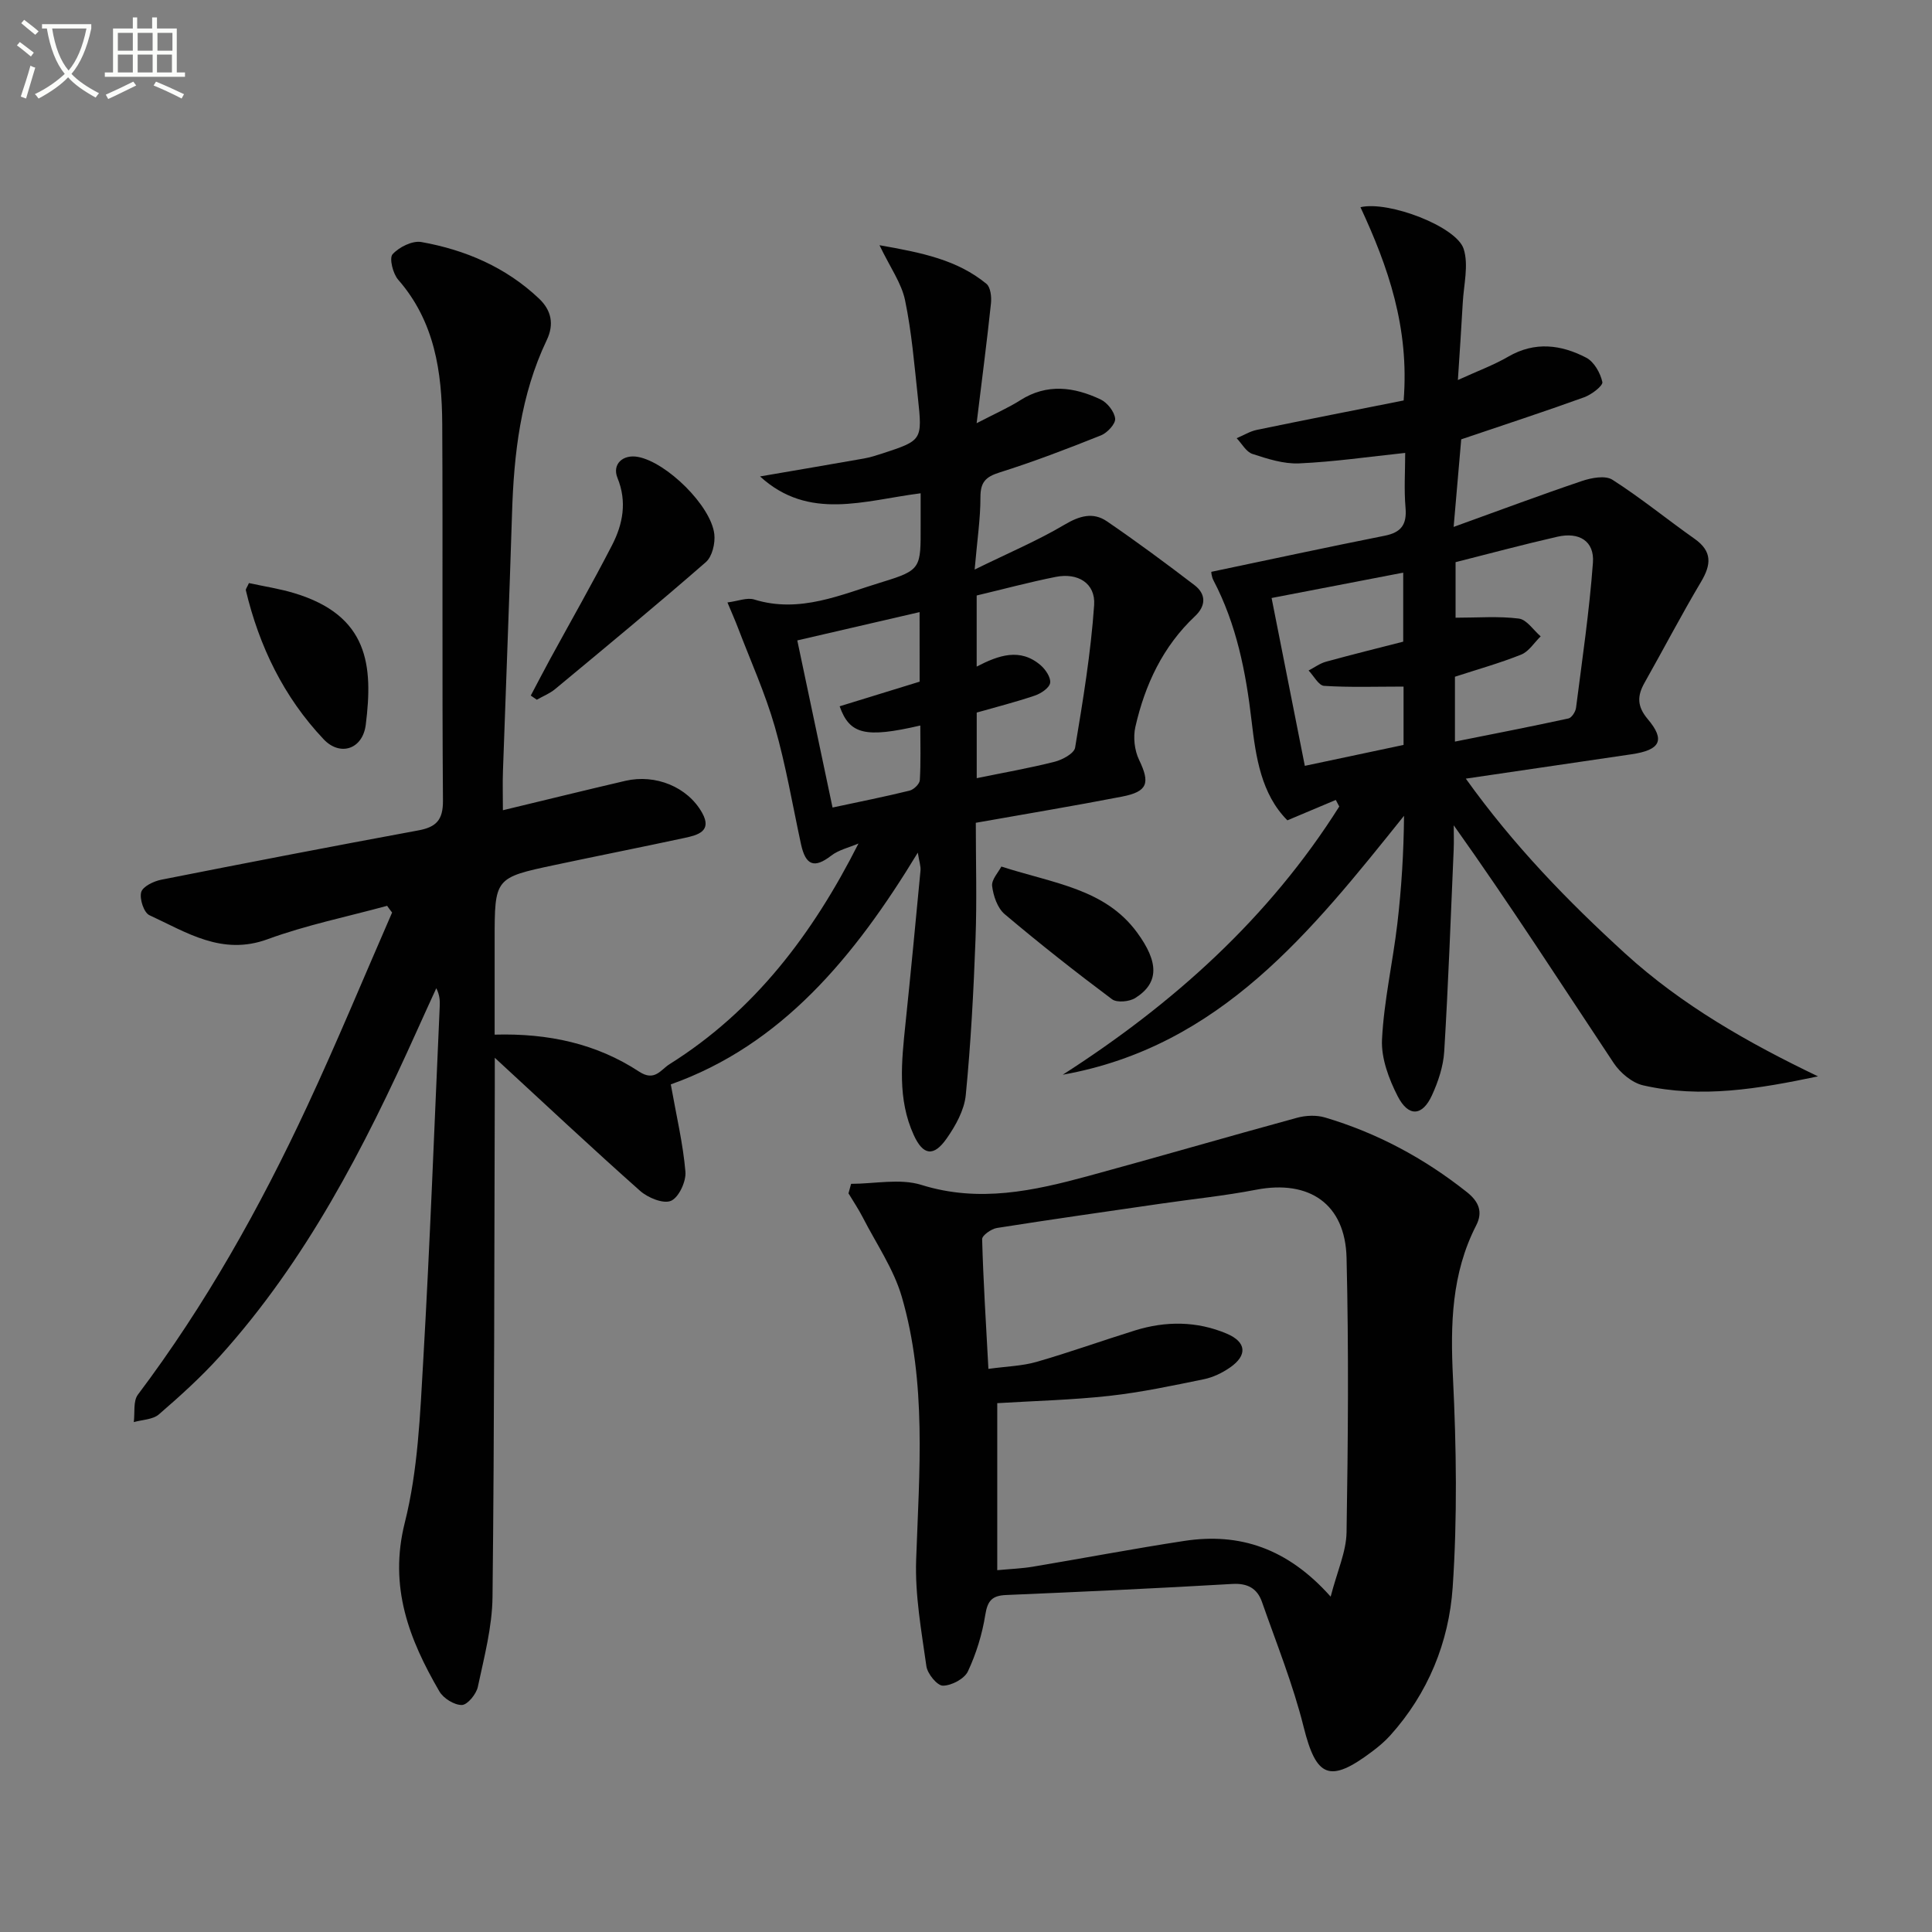
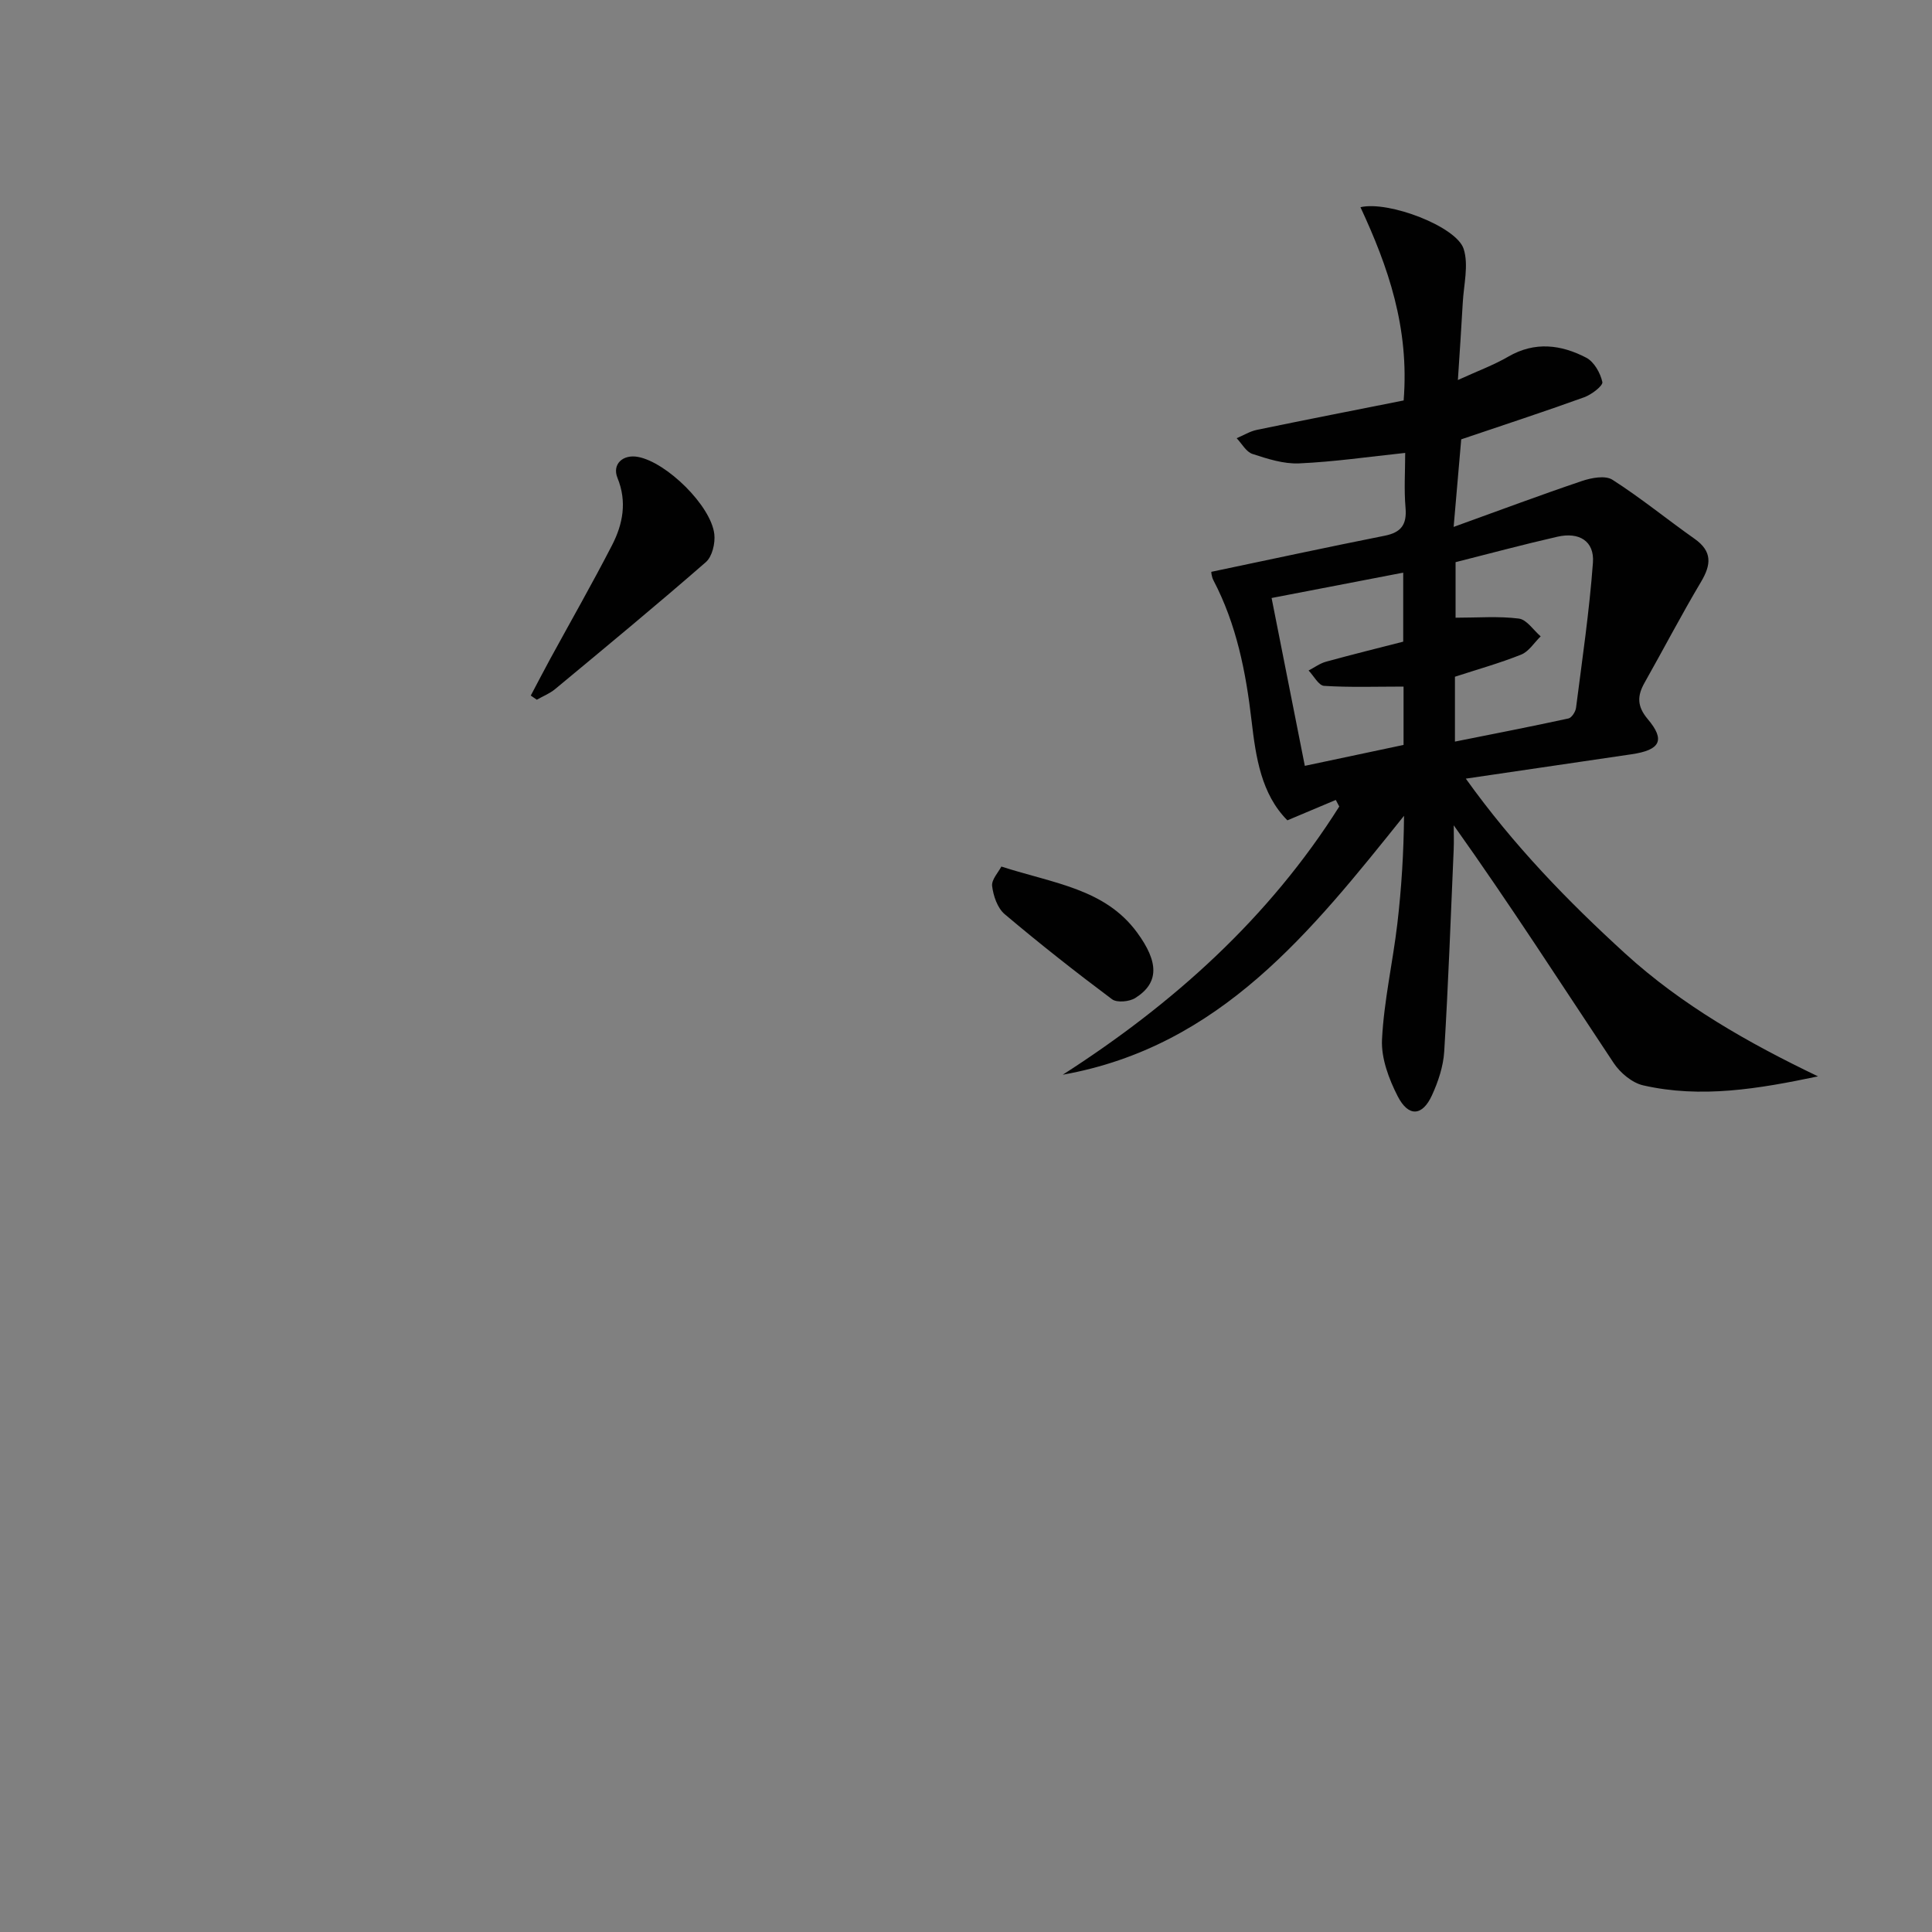
<svg xmlns="http://www.w3.org/2000/svg" enable-background="new 0 0 400 400" viewBox="0 0 400 400">
  <rect x="0" y="0" width="400" height="400" fill="#808080" stroke="none" />
-   <path d="m6.4 11.7c-1-.8-1.9-1.6-2.9-2.3l.6-.7c.9.7 1.9 1.4 2.9 2.2zm-2.1 8.3c.7-2.1 1.4-4.2 2-6.4.2.1.6.3 1 .4-.7 2.3-1.3 4.4-1.9 6.4zm3-12.8c-1.1-.9-2.1-1.7-2.9-2.4l.6-.7c1 .8 2 1.5 3 2.4zm1.4-1.3v-.9h10.2v.9c-.9 4.2-2.3 7.3-4.1 9.4 1.3 1.4 3.2 2.7 5.7 4-.2.2-.4.5-.7.9-2.5-1.4-4.4-2.7-5.7-4.2-1.4 1.5-3.5 3-6.1 4.4 0 0 0 0-.1-.1-.3-.4-.5-.7-.7-.8 2.7-1.3 4.7-2.8 6.2-4.2-1.8-2.2-3-5.3-3.7-9.4zm9.2 0h-7.1c.6 3.8 1.7 6.7 3.4 8.7 1.7-2 2.9-4.8 3.7-8.7z" fill="#fbfcfa" />
-   <path d="m31.6 3.6h.9v2.3h4.1v9.1h1.7v.9h-16.6v-.9h1.7v-9.1h4.1v-2.3h.9v2.3h3.1v-2.3zm-4 13.3.6.8c-1.9.9-3.8 1.9-5.8 2.8-.2-.3-.3-.6-.5-.9 2-.9 3.9-1.8 5.7-2.7zm-3.2-10.1v3.7h3.1v-3.7zm0 4.5v3.7h3.1v-3.7zm4.1-4.5v3.7h3.1v-3.7zm0 4.5v3.7h3.1v-3.7zm9.1 9.1c-2.1-1.1-4.1-2-5.8-2.7l.5-.8c2.2.9 4.1 1.8 5.8 2.6zm-1.9-13.6h-3.1v3.7h3.1zm-3.2 4.5v3.7h3.1v-3.7z" fill="#fbfcfa" />
  <g fill="#010101">
-     <path d="m80.15 187.54c-8.27 2.26-16.74 3.98-24.76 6.92-9.45 3.46-16.76-1.43-24.46-4.98-1.14-.53-2.07-3.36-1.7-4.76.31-1.17 2.57-2.27 4.14-2.58 17.72-3.51 35.46-6.93 53.22-10.21 3.7-.68 5.15-2.13 5.12-6.17-.2-26-.01-52-.15-77.99-.06-10.78-1.57-21.22-9.12-29.86-1.1-1.26-1.89-4.47-1.16-5.27 1.35-1.49 4.11-2.86 5.96-2.53 9.13 1.63 17.51 5.22 24.36 11.71 2.54 2.41 3.18 5.29 1.59 8.61-5.41 11.35-6.8 23.51-7.18 35.89-.56 17.79-1.26 35.57-1.88 53.36-.09 2.48-.01 4.96-.01 8.07 8.74-2.1 17.04-4.15 25.37-6.09 6.23-1.44 12.88 1.26 15.88 6.63 2.14 3.82-.93 4.61-3.62 5.19-8.92 1.92-17.88 3.69-26.81 5.59-12.54 2.66-12.53 2.68-12.53 15.64v19.5c11.13-.31 21.09 1.87 29.9 7.65 3.24 2.13 4.47-.38 6.32-1.54 17.56-11.01 29.61-26.9 39.11-45.68-1.9.82-4.07 1.29-5.66 2.52-3.46 2.67-5.28 2.08-6.25-2.42-1.75-8.1-3.13-16.32-5.41-24.27-2-6.97-5.03-13.66-7.62-20.46-.58-1.53-1.25-3.02-2.19-5.28 2.2-.28 4.06-1.07 5.54-.61 9.48 2.94 18.03-1.05 26.61-3.65 8.01-2.44 7.86-2.95 7.85-11.68 0-2.12 0-4.23 0-6.66-11.67 1.48-23.14 5.76-33.25-3.49 7.32-1.26 14.42-2.46 21.5-3.71 1.3-.23 2.58-.64 3.84-1.05 8.22-2.7 8.29-2.72 7.34-11.55-.73-6.75-1.28-13.55-2.66-20.18-.74-3.55-3.08-6.77-5.29-11.38 8.8 1.54 16.11 3.03 22.14 7.99.86.71 1.08 2.71.94 4.04-.83 7.87-1.86 15.71-2.97 24.82 3.91-2.03 6.59-3.2 9.03-4.75 5.55-3.53 11.14-2.76 16.62-.18 1.4.66 2.88 2.53 3.03 3.98.11 1.08-1.63 2.95-2.94 3.47-6.92 2.77-13.9 5.44-21 7.68-2.89.91-3.95 2.02-3.95 5.1.01 4.43-.67 8.87-1.2 15 6.98-3.43 13.02-5.98 18.61-9.29 3.09-1.83 5.9-2.66 8.77-.7 6.18 4.22 12.2 8.68 18.14 13.22 2.43 1.86 2.38 4.28.12 6.41-6.67 6.27-10.37 14.19-12.36 22.92-.49 2.13-.19 4.86.76 6.83 2.31 4.8 1.83 6.58-3.53 7.62-9.91 1.92-19.88 3.58-30.27 5.42 0 8.18.24 16.16-.06 24.11-.4 10.77-.97 21.56-2.02 32.28-.31 3.11-2.1 6.33-3.96 8.98-2.68 3.83-4.88 3.5-6.8-.71-3.41-7.44-2.53-15.26-1.72-23.07 1.1-10.56 2.11-21.13 3.11-31.71.08-.89-.26-1.82-.56-3.7-13.12 21.64-28.24 39.85-51.14 47.98 1.17 6.57 2.54 12.29 3.03 18.09.17 2.01-1.37 5.32-2.99 6.02-1.59.68-4.79-.64-6.4-2.07-9.94-8.82-19.64-17.93-30.08-27.55 0 2.36.01 4.26 0 6.16-.11 35.16-.08 70.32-.47 105.48-.07 6.22-1.73 12.46-3.04 18.61-.32 1.5-2.14 3.72-3.3 3.75-1.57.03-3.82-1.37-4.66-2.81-6.27-10.79-10.51-21.64-7.16-34.95 2.73-10.84 3.17-22.35 3.82-33.61 1.41-24.41 2.31-48.85 3.41-73.28.05-1.16.01-2.32-.71-3.75-1.37 3-2.75 6-4.1 9.01-10.83 24.05-22.85 47.4-40.7 67.18-3.89 4.31-8.23 8.24-12.63 12.04-1.26 1.09-3.44 1.1-5.2 1.6.25-1.91-.16-4.33.84-5.67 13.98-18.57 25.27-38.71 35.05-59.71 6.17-13.23 11.75-26.74 17.59-40.12-.37-.46-.7-.92-1.03-1.39zm122.06-49.53c4.57-2.37 8.99-3.91 13.22-.3 1.03.88 2.17 2.57 1.99 3.68-.17 1.04-1.89 2.19-3.16 2.62-4.01 1.36-8.12 2.4-12.04 3.52v13.58c5.51-1.13 10.88-2.07 16.14-3.4 1.61-.41 4.03-1.72 4.23-2.92 1.63-9.79 3.26-19.63 3.94-29.52.31-4.54-3.4-6.74-7.95-5.83-5.48 1.09-10.89 2.55-16.37 3.85zm-11.82-11.28c-8.71 2.02-16.83 3.9-25.32 5.86 2.51 11.89 4.91 23.3 7.3 34.6 5.68-1.22 10.84-2.24 15.95-3.5.87-.21 2.07-1.38 2.12-2.17.22-3.7.1-7.42.1-11.31-11.41 2.65-14.64 1.83-16.7-3.98 5.48-1.69 10.96-3.37 16.56-5.1-.01-4.59-.01-9.04-.01-14.4z" />
    <path d="m220.03 222.51c22.93-14.71 42.69-32.46 57.25-55.53-.24-.45-.48-.91-.72-1.36-3.19 1.34-6.39 2.69-10.02 4.22-5.41-5.42-6.54-13.09-7.41-20.56-1.18-10.16-3.12-20-7.9-29.13-.43-.82-.46-1.84-.44-1.76 12.11-2.54 23.98-5.1 35.88-7.47 3.43-.68 4.63-2.31 4.33-5.79-.33-3.78-.07-7.62-.07-11.36-7.57.8-14.75 1.85-21.97 2.17-3.2.14-6.54-.94-9.66-1.96-1.3-.43-2.19-2.13-3.26-3.25 1.39-.59 2.73-1.43 4.18-1.73 10.19-2.11 20.4-4.1 30.39-6.09 1.2-15.07-3.21-27.69-8.94-40.01 5.79-1.38 19.91 4 21.37 8.65 1.06 3.36.01 7.39-.19 11.12-.27 4.97-.62 9.93-1.01 16.01 4.06-1.86 7.4-3.08 10.43-4.84 5.51-3.2 10.95-2.49 16.15.22 1.62.85 2.92 3.16 3.33 5.03.17.77-2.24 2.61-3.76 3.16-8.39 3.03-16.87 5.8-25.46 8.71-.46 5.3-.94 10.87-1.57 18.13 9.43-3.4 17.96-6.6 26.58-9.51 1.96-.66 4.83-1.2 6.3-.25 5.87 3.75 11.3 8.2 17 12.22 3.71 2.62 3.46 5.35 1.33 8.93-4.07 6.84-7.75 13.91-11.67 20.85-1.55 2.74-1.6 4.89.66 7.57 3.68 4.36 2.56 6.39-3.35 7.26-11.14 1.63-22.27 3.28-34.33 5.05 9.94 13.88 21.12 25.37 33 36.21 11.76 10.72 25.47 18.5 39.92 25.43-12.29 2.58-24.2 4.6-36.2 1.86-2.29-.52-4.74-2.58-6.09-4.6-10.85-16.33-21.45-32.82-33.13-49.24 0 1.67.06 3.34-.01 5.01-.61 13.95-1.11 27.9-1.96 41.83-.19 3.07-1.24 6.22-2.53 9.04-1.98 4.36-4.87 4.57-7.1.22-1.83-3.57-3.44-7.87-3.25-11.75.4-8.04 2.24-15.99 3.18-24.02.86-7.34 1.31-14.72 1.38-22.3-19.18 23.91-38.02 47.78-70.66 53.61zm81.33-106.12v11.5c4.63 0 8.92-.35 13.1.18 1.64.21 3.02 2.4 4.52 3.68-1.33 1.29-2.44 3.13-4.02 3.77-4.44 1.78-9.07 3.07-13.73 4.59v13.43c8.11-1.62 15.82-3.12 23.5-4.79.67-.15 1.47-1.39 1.57-2.2 1.28-10.01 2.76-20.01 3.5-30.06.33-4.45-2.83-6.41-7.39-5.36-7.05 1.61-14.04 3.49-21.05 5.26zm-38.09 7.42c2.37 11.99 4.65 23.46 6.88 34.75 7.03-1.49 13.63-2.89 20.44-4.33 0-4.1 0-8.27 0-12.08-5.72 0-11.1.19-16.45-.15-1.13-.07-2.14-2.07-3.21-3.18 1.2-.62 2.33-1.47 3.6-1.82 5.38-1.48 10.8-2.82 15.99-4.15 0-5.16 0-9.83 0-14.29-9.26 1.78-18.15 3.49-27.25 5.25z" />
-     <path d="m176.21 245.1c4.87 0 10.11-1.16 14.55.22 11.96 3.74 23.26 1.23 34.63-1.86 14.4-3.92 28.72-8.1 43.12-12.03 1.82-.5 4.02-.6 5.81-.07 10.79 3.2 20.54 8.44 29.38 15.45 2.49 1.97 3.35 4.13 1.93 6.89-5.12 9.99-5.35 20.54-4.81 31.52.71 14.45.92 29.02-.06 43.44-.78 11.34-5.09 21.94-12.94 30.66-1.11 1.23-2.4 2.31-3.73 3.31-8.84 6.66-11.58 5.35-14.19-5.1-2.19-8.79-5.62-17.28-8.62-25.86-.97-2.78-2.95-3.92-6.15-3.73-15.6.91-31.21 1.63-46.82 2.29-2.88.12-3.84 1.15-4.31 4.07-.64 4.03-1.88 8.07-3.61 11.75-.73 1.54-3.38 2.94-5.17 2.95-1.18.01-3.2-2.46-3.42-4.02-1.03-7.32-2.38-14.74-2.12-22.07.64-18.28 2.21-36.6-2.98-54.44-1.68-5.76-5.28-10.97-8.06-16.4-.88-1.72-1.97-3.33-2.97-5 .18-.64.36-1.31.54-1.97zm99.29 85.47c1.35-5.24 3.22-9.27 3.29-13.32.31-18.94.46-37.9 0-56.84-.27-11.18-7.75-16.2-18.72-14.09-6.5 1.26-13.11 1.92-19.67 2.88-11.34 1.65-22.68 3.25-34 5.04-1.16.18-3.09 1.55-3.06 2.32.24 8.73.8 17.46 1.3 26.85 3.79-.52 6.97-.59 9.94-1.44 6.85-1.97 13.57-4.39 20.39-6.51 6.39-1.99 12.83-1.96 19.02.66 4.1 1.74 4.31 4.49.67 7.01-1.6 1.11-3.5 2.03-5.39 2.42-6.49 1.33-13.01 2.72-19.59 3.45-7.7.85-15.48 1.04-23.21 1.51v34.58c2.73-.26 5.07-.34 7.35-.72 10.46-1.75 20.89-3.74 31.37-5.34 11.46-1.75 21.38 1.51 30.31 11.54z" />
-     <path d="m109.89 144.01c1.34-2.53 2.66-5.08 4.03-7.6 4.28-7.84 8.71-15.6 12.8-23.54 2.25-4.37 3.13-9 1.12-13.93-1.15-2.82 1.11-4.93 4.26-4.34 5.9 1.1 15.1 10.08 15.79 15.98.22 1.88-.43 4.65-1.75 5.8-10.25 8.94-20.74 17.6-31.21 26.29-1.11.92-2.52 1.47-3.79 2.2-.41-.29-.83-.58-1.25-.86z" />
-     <path d="m51.54 120.72c3.23.7 6.35 1.17 9.33 2.07 15.47 4.64 16.39 15.02 14.86 27.24-.64 5.12-5.32 6.63-8.73 3.02-8.23-8.7-13.33-19.21-16.1-30.84-.06-.25.24-.58.64-1.49z" />
+     <path d="m109.89 144.01c1.34-2.53 2.66-5.08 4.03-7.6 4.28-7.84 8.71-15.6 12.8-23.54 2.25-4.37 3.13-9 1.12-13.93-1.15-2.82 1.11-4.93 4.26-4.34 5.9 1.1 15.1 10.08 15.79 15.98.22 1.88-.43 4.65-1.75 5.8-10.25 8.94-20.74 17.6-31.21 26.29-1.11.92-2.52 1.47-3.79 2.2-.41-.29-.83-.58-1.25-.86" />
    <path d="m207.32 179.41c10.93 3.52 21.43 4.6 28.07 13.61 4.56 6.19 4.61 10.5-.35 13.61-1.23.77-3.79 1.01-4.81.25-7.57-5.66-15.01-11.52-22.23-17.62-1.49-1.26-2.34-3.77-2.59-5.81-.16-1.33 1.3-2.85 1.91-4.04z" />
  </g>
</svg>